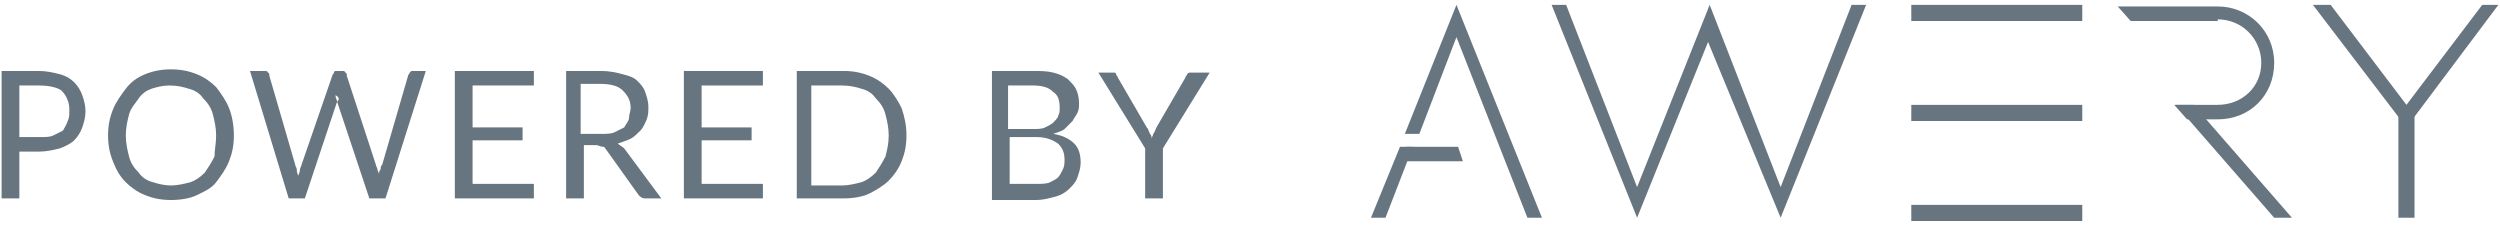
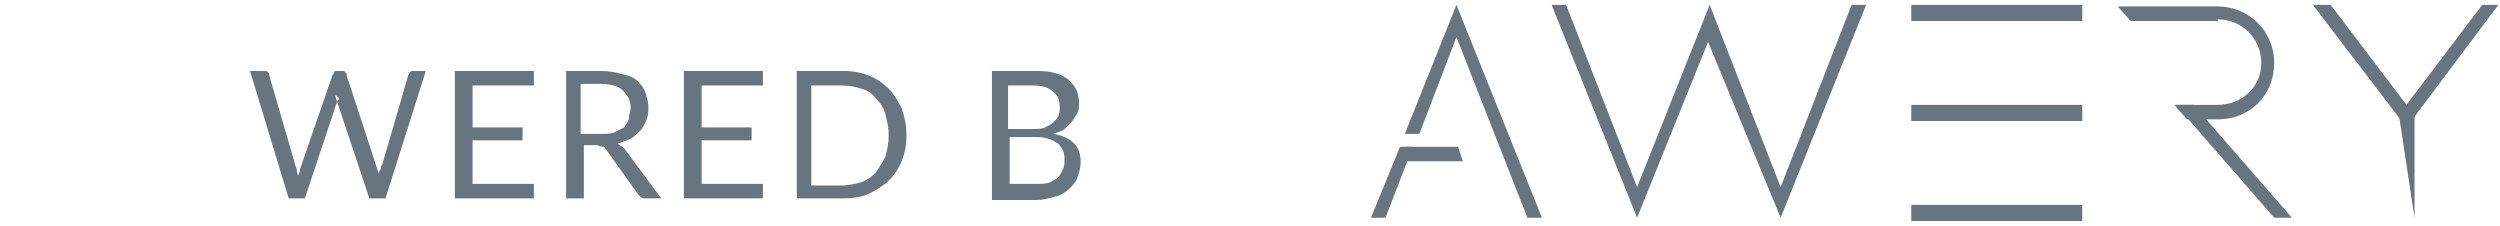
<svg xmlns="http://www.w3.org/2000/svg" width="155" height="14" viewBox="0 0 155 14">
  <g fill="#66757F" fill-rule="evenodd">
-     <path d="M136 6.5l6.1 7H141l-6.1-7zM118.5.3h10.6v1h-10.6zM148.7 6.9h1v6.6h-1zM115.7.3h-.9l-4.4 11.3L106 .3l-4.5 11.3L97.1.3h-.9l5.3 13.2 4.4-10.9 4.5 10.9z" />
+     <path d="M136 6.5l6.1 7H141l-6.1-7zM118.5.3h10.6v1h-10.6zM148.7 6.9h1v6.6zM115.7.3h-.9l-4.4 11.3L106 .3l-4.5 11.3L97.1.3h-.9l5.3 13.2 4.4-10.9 4.5 10.9z" />
    <path d="M137.5 1.2c1.5 0 2.7 1.2 2.7 2.7 0 1.5-1.2 2.6-2.7 2.6h-2.7l.8.9h1.9c2 0 3.5-1.5 3.5-3.5S139.4.4 137.5.4h-6.2l.8.9h5.4M149.2 7.9l5.7-7.6h-1l-4.7 6.2-4.7-6.2h-1.1zM90.7 10h-3.9l.4-.9h3.2z" />
    <path d="M86.8 9.1L85 13.5h.9l1.7-4.4zM90.3.3l-3.2 8h.9l2.3-6 4.4 11.2h.9zM118.5 12.7h10.6v1h-10.6zM118.5 6.5h10.6v1h-10.6z" />
    <g>
-       <path fill-rule="nonzero" d="M1.2 9.4v2.9H.1V4.4h2.3c.5 0 .9.1 1.3.2s.7.3.9.5c.2.2.4.5.5.8.1.3.2.6.2 1s-.1.7-.2 1c-.1.3-.3.6-.5.8-.2.2-.6.4-.9.5-.4.1-.8.2-1.3.2H1.2zm0-.9h1.3c.3 0 .6 0 .8-.1l.6-.3c.1-.2.2-.3.3-.6.1-.2.1-.4.1-.7 0-.5-.2-.9-.5-1.2-.3-.2-.8-.3-1.4-.3H1.2v3.2zM14.5 8.4c0 .6-.1 1.1-.3 1.6-.2.5-.5.9-.8 1.3-.3.4-.8.6-1.2.8-.4.2-1 .3-1.6.3-.6 0-1.1-.1-1.6-.3-.5-.2-.9-.5-1.2-.8-.4-.4-.6-.8-.8-1.3-.2-.5-.3-1-.3-1.6 0-.6.1-1.1.3-1.6.2-.5.5-.9.8-1.3.3-.4.7-.7 1.2-.9.5-.2 1-.3 1.6-.3.6 0 1.1.1 1.6.3.5.2.9.5 1.2.8.3.4.6.8.8 1.3.2.5.3 1.1.3 1.7zm-1.1 0c0-.5-.1-.9-.2-1.3s-.3-.7-.6-1c-.2-.3-.5-.5-.9-.6-.3-.1-.7-.2-1.2-.2-.4 0-.8.1-1.1.2-.3.1-.6.3-.8.6-.2.3-.5.6-.6 1-.1.4-.2.8-.2 1.3s.1.9.2 1.3.3.7.6 1c.2.3.5.5.9.6.3.1.7.2 1.1.2.4 0 .8-.1 1.2-.2.3-.1.6-.3.9-.6.2-.3.4-.6.6-1 0-.4.1-.8.1-1.3z" />
      <path d="M15.5 4.4h.9c.1 0 .2 0 .2.1.1 0 .1.1.1.2l1.6 5.5c0 .1.1.2.1.3 0 .1 0 .2.1.4 0-.1.1-.2.1-.4 0-.1.1-.2.1-.3l1.9-5.5c0-.1.1-.1.1-.2s.1-.1.2-.1h.3c.1 0 .2 0 .2.1.1 0 .1.1.1.2l1.8 5.5c0 .1.1.2.1.3 0 .1.1.2.1.3 0-.1 0-.2.1-.3 0-.1 0-.2.1-.3l1.6-5.5c0-.1.1-.1.1-.2.1-.1.1-.1.2-.1h.8l-2.5 7.9h-1l-2-6c0-.1-.1-.2-.1-.4.2.1.2.2.2.2 0 .1 0 .1-.1.2l-2 6h-1l-2.4-7.9zM33.1 4.4v.9h-3.8v2.6h3.1v.8h-3.1v2.7h3.8v.9h-4.9V4.4z" />
      <path fill-rule="nonzero" d="M36.2 9v3.3h-1.1V4.4h2.2c.5 0 .9.1 1.3.2s.7.2.9.4c.2.2.4.4.5.7.1.3.2.6.2.9 0 .3 0 .5-.1.8-.1.2-.2.5-.4.7-.2.2-.4.4-.6.5-.2.1-.5.2-.8.3.1.1.3.2.4.3l2.3 3.1h-1c-.2 0-.3-.1-.4-.2l-2-2.8c-.1-.1-.1-.2-.2-.2-.2 0-.3-.1-.4-.1h-.8zm0-.7h1.1c.3 0 .6 0 .8-.1l.6-.3c.1-.2.3-.4.3-.6 0-.2.1-.4.1-.6 0-.5-.2-.8-.5-1.1-.3-.3-.8-.4-1.4-.4H36v3.1h.2z" />
      <path d="M47.3 4.4v.9h-3.8v2.6h3.1v.8h-3.1v2.7h3.8v.9h-4.9V4.4z" />
      <path fill-rule="nonzero" d="M56.2 8.4c0 .6-.1 1.1-.3 1.6-.2.5-.5.9-.8 1.2-.3.3-.8.6-1.2.8-.4.2-1 .3-1.6.3h-2.9V4.4h2.9c.6 0 1.1.1 1.6.3.5.2.9.5 1.2.8.3.3.6.8.8 1.2.2.6.3 1.1.3 1.7zm-1.1 0c0-.5-.1-.9-.2-1.3s-.3-.7-.6-1c-.2-.3-.5-.5-.9-.6-.3-.1-.7-.2-1.2-.2h-1.9v6.2h1.9c.4 0 .8-.1 1.2-.2.3-.1.6-.3.9-.6.2-.3.4-.6.6-1 .1-.4.2-.8.2-1.3zM61.5 12.3V4.4H64c.5 0 .9 0 1.3.1s.6.2.9.4c.2.2.4.4.5.6.1.2.2.5.2.9 0 .2 0 .4-.1.6-.1.2-.2.3-.3.5L66 8c-.1.1-.4.2-.7.3.6.1 1 .3 1.3.6.3.3.4.7.4 1.2 0 .3-.1.6-.2.9-.1.3-.3.5-.5.7-.2.2-.5.4-.9.5-.4.1-.7.2-1.2.2h-2.7v-.1zM62.6 8H64c.3 0 .6 0 .8-.1.2-.1.4-.2.5-.3.1-.1.3-.3.3-.4.1-.2.1-.3.1-.5 0-.5-.1-.8-.4-1-.3-.3-.7-.4-1.3-.4h-1.5V8h.1zm0 .7v2.7h1.7c.3 0 .6 0 .8-.1.2-.1.4-.2.5-.3.1-.1.2-.3.3-.5.1-.2.1-.4.1-.6 0-.4-.1-.7-.4-1-.3-.2-.7-.4-1.3-.4h-1.7v.2z" />
    </g>
    <g>
-       <path d="M72.1 9.2v3.1H71V9.2l-2.9-4.7h.9c.1 0 .2 0 .2.1s.1.1.1.2l1.8 3.1c.1.1.1.2.2.4.1.1.1.2.1.3 0-.1.1-.2.1-.3.1-.1.1-.2.2-.4l1.8-3.1c0-.1.1-.1.1-.2.1-.1.1-.1.2-.1H75l-2.9 4.7z" />
-     </g>
+       </g>
  </g>
</svg>